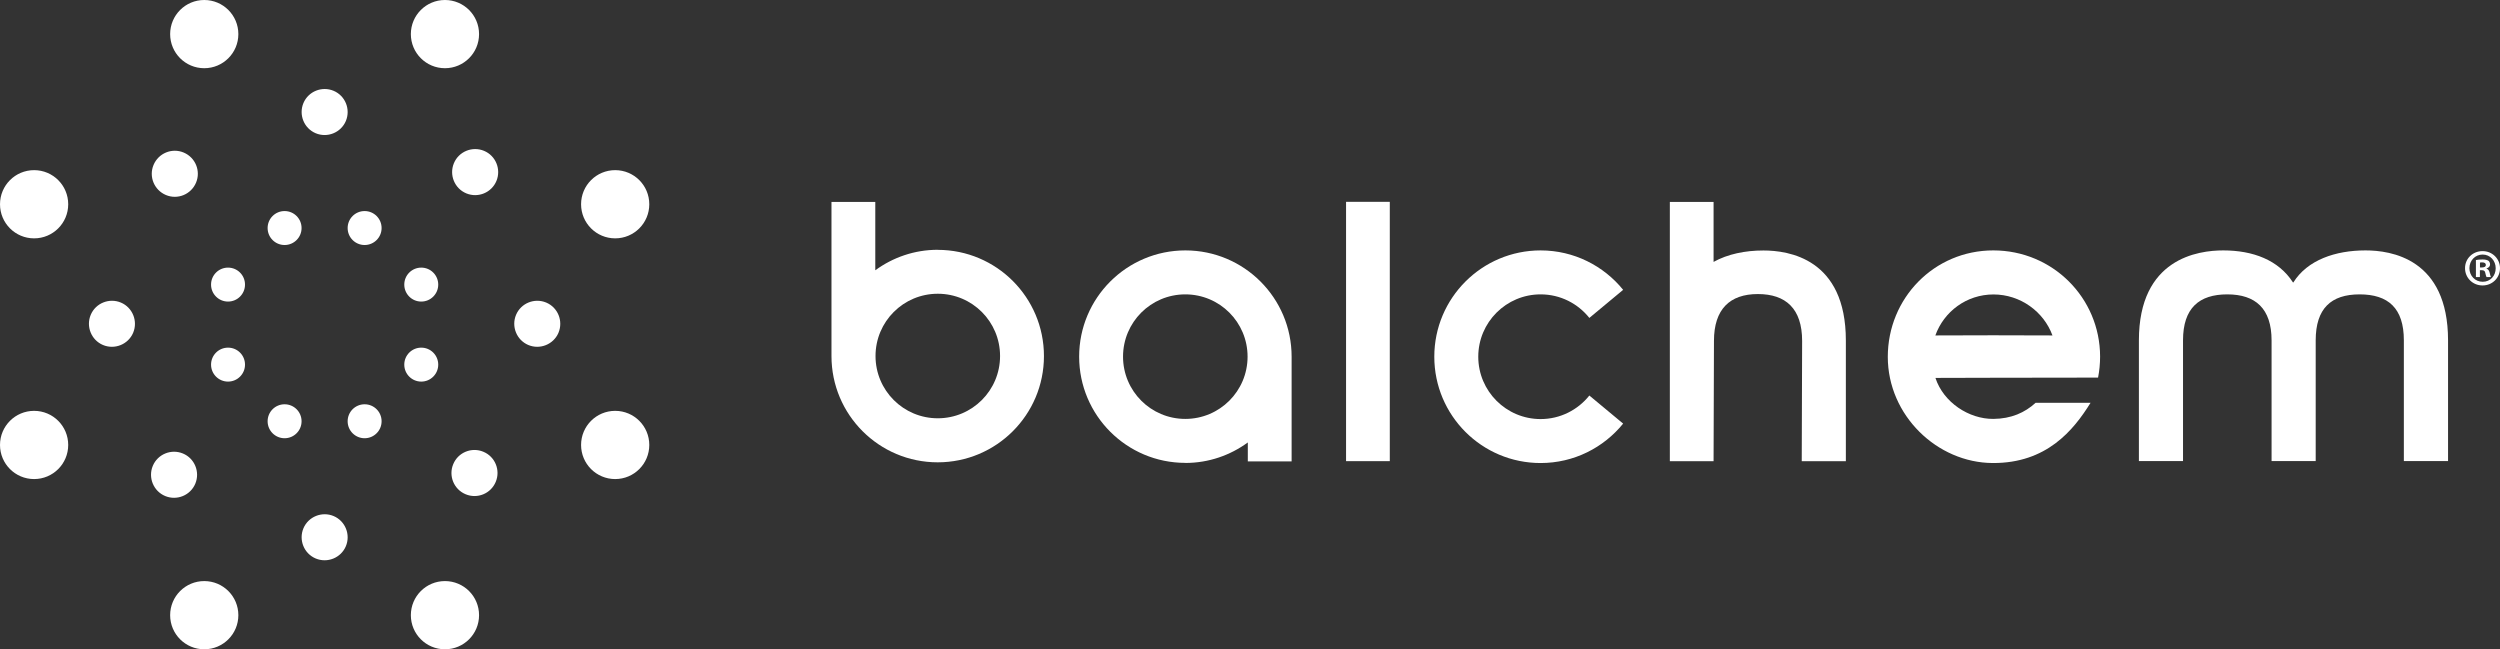
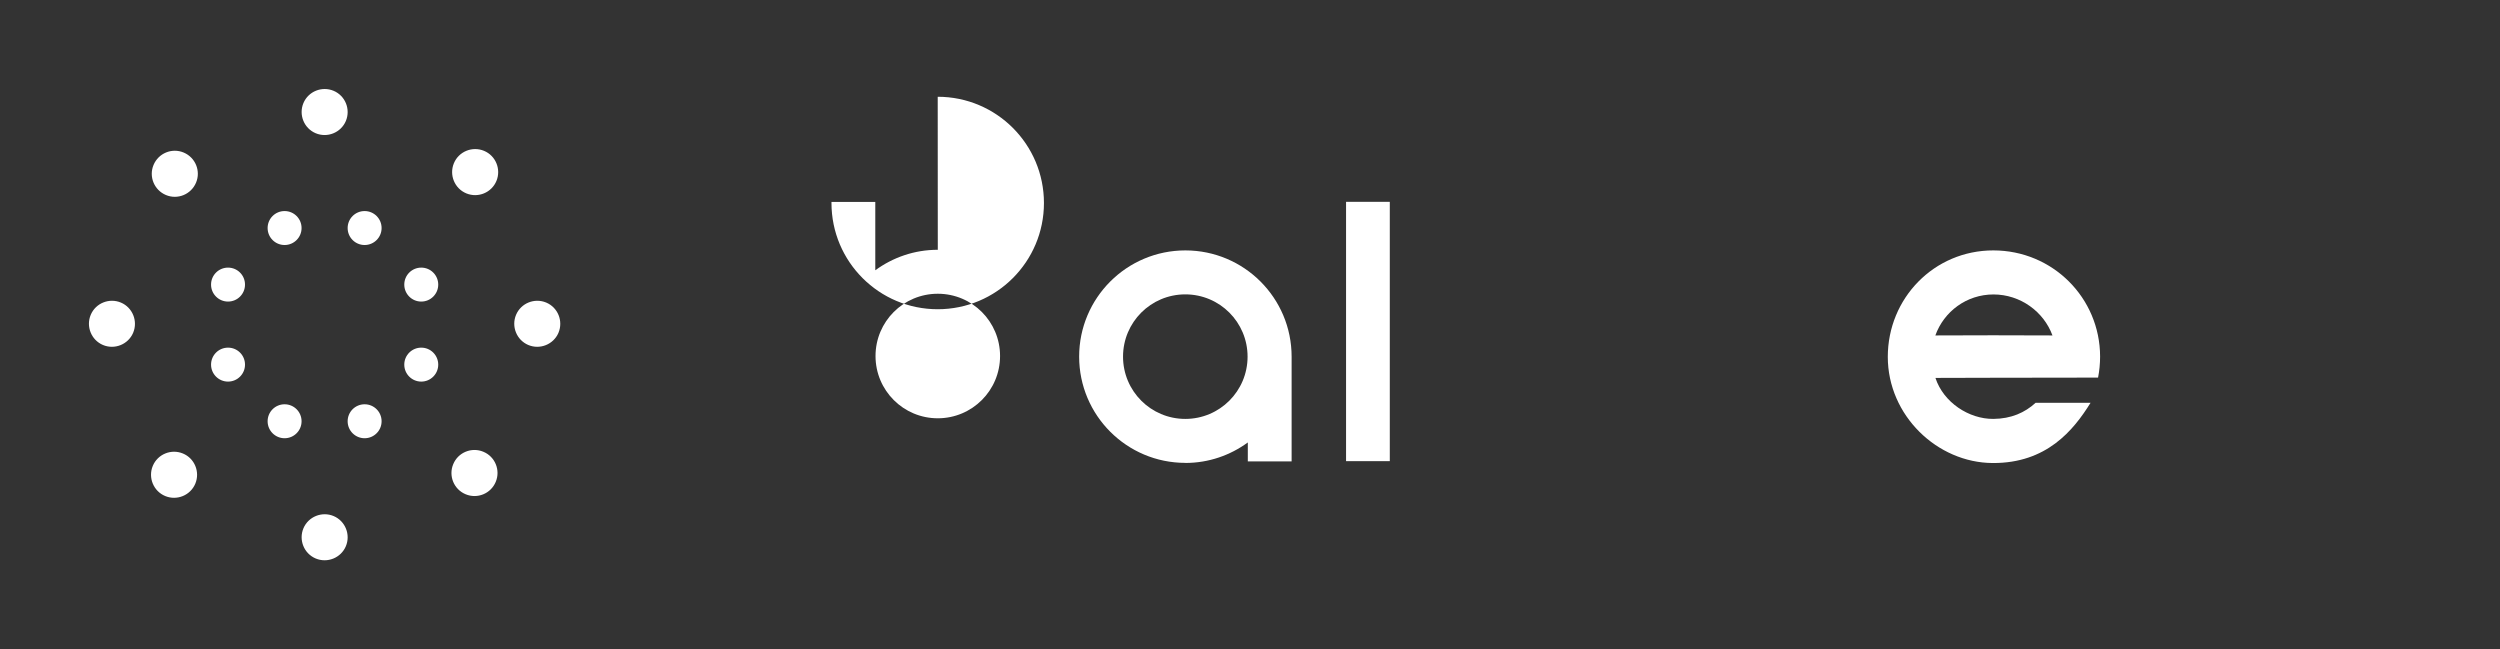
<svg xmlns="http://www.w3.org/2000/svg" id="Layer_2" viewBox="0 0 319.58 82.99">
  <rect x="0" y="0" width="319.58" height="82.99" fill="#333333" stroke="none" />
  <defs>
    <style> .cls-1 { fill: #fff; } </style>
  </defs>
  <g id="Layer_1-2" data-name="Layer_1">
-     <path class="cls-1" d="M8.72,26.11c0,2.41-1.95,4.36-4.36,4.36s-4.36-1.95-4.36-4.36,1.95-4.36,4.36-4.36,4.36,1.95,4.36,4.36ZM78.64,21.75c-2.41,0-4.36,1.95-4.36,4.36s1.95,4.36,4.36,4.36,4.36-1.95,4.36-4.36-1.95-4.36-4.36-4.36ZM4.36,52.52c-2.41,0-4.36,1.95-4.36,4.36s1.95,4.36,4.36,4.36,4.36-1.95,4.36-4.36-1.95-4.36-4.36-4.36ZM78.64,52.52c-2.41,0-4.36,1.95-4.36,4.36s1.95,4.36,4.36,4.36,4.36-1.95,4.36-4.36-1.95-4.36-4.36-4.36ZM21.75,78.64c0,2.41,1.95,4.36,4.36,4.36s4.36-1.95,4.36-4.36-1.95-4.36-4.36-4.36-4.36,1.95-4.36,4.36ZM21.75,4.36c0,2.41,1.95,4.36,4.36,4.36s4.36-1.95,4.36-4.36-1.95-4.36-4.36-4.36-4.36,1.95-4.36,4.36ZM52.52,78.64c0,2.41,1.95,4.36,4.36,4.36s4.36-1.95,4.36-4.36-1.95-4.36-4.36-4.36-4.36,1.95-4.36,4.36ZM52.52,4.36c0,2.41,1.95,4.36,4.36,4.36s4.36-1.95,4.36-4.36-1.95-4.36-4.36-4.36-4.36,1.95-4.36,4.36Z" />
    <path class="cls-1" d="M25.06,23.35c-.63,1.5-2.35,2.21-3.85,1.58s-2.21-2.35-1.58-3.85c.63-1.5,2.35-2.21,3.85-1.58,1.5.63,2.21,2.35,1.58,3.85ZM61.79,57.75c-1.5-.63-3.23.08-3.85,1.58-.63,1.5.08,3.23,1.58,3.85,1.5.63,3.23-.08,3.85-1.58.63-1.5-.08-3.23-1.58-3.85ZM19.53,59.56c-.62,1.5.09,3.23,1.59,3.85s3.23-.09,3.85-1.59c.62-1.5-.09-3.23-1.59-3.85-1.5-.62-3.23.09-3.85,1.59ZM38.79,13.17c-.63,1.5.07,3.23,1.56,3.86s3.23-.07,3.86-1.56c.63-1.5-.07-3.23-1.56-3.86-1.5-.63-3.23.07-3.86,1.56ZM38.79,67.53c-.63,1.5.07,3.23,1.56,3.86s3.23-.07,3.86-1.56-.07-3.23-1.56-3.86-3.23.07-3.86,1.56ZM58.02,20.87c-.62,1.5.09,3.23,1.59,3.85s3.23-.09,3.85-1.59-.09-3.23-1.59-3.85c-1.5-.62-3.23.09-3.85,1.59ZM69.83,38.68c-1.5-.63-3.23.07-3.86,1.56s.07,3.23,1.56,3.86,3.23-.07,3.86-1.56c.63-1.5-.07-3.23-1.56-3.86ZM15.46,38.68c-1.5-.63-3.23.07-3.86,1.56s.07,3.23,1.56,3.86,3.23-.07,3.86-1.56-.07-3.23-1.56-3.86Z" />
    <path class="cls-1" d="M31.32,36.38c0,1.2-.97,2.17-2.17,2.17s-2.17-.97-2.17-2.17.97-2.17,2.17-2.17,2.17.97,2.17,2.17ZM53.85,34.21c-1.2,0-2.17.97-2.17,2.17s.97,2.17,2.17,2.17,2.17-.97,2.17-2.17-.97-2.17-2.17-2.17ZM29.15,44.44c-1.2,0-2.17.97-2.17,2.17s.97,2.17,2.17,2.17,2.17-.97,2.17-2.17-.97-2.17-2.17-2.17ZM53.85,44.44c-1.2,0-2.17.97-2.17,2.17s.97,2.17,2.17,2.17,2.17-.97,2.17-2.17-.97-2.17-2.17-2.17ZM34.21,53.85c0,1.2.97,2.17,2.17,2.17s2.17-.97,2.17-2.17-.97-2.17-2.17-2.17-2.17.97-2.17,2.17ZM34.21,29.15c0,1.2.97,2.17,2.17,2.17s2.17-.97,2.17-2.17-.97-2.17-2.17-2.17-2.17.97-2.17,2.17ZM44.44,53.85c0,1.2.97,2.17,2.17,2.17s2.17-.97,2.17-2.17-.97-2.17-2.17-2.17-2.17.97-2.17,2.17ZM44.44,29.15c0,1.2.97,2.17,2.17,2.17s2.17-.97,2.17-2.17-.97-2.17-2.17-2.17-2.17.97-2.17,2.17Z" />
    <g>
-       <path class="cls-1" d="M319.58,34.28c0,1.24-.97,2.21-2.23,2.21s-2.24-.97-2.24-2.21,1-2.18,2.24-2.18,2.23.97,2.23,2.18ZM315.67,34.28c0,.97.72,1.74,1.7,1.74s1.66-.77,1.66-1.73-.7-1.75-1.67-1.75-1.69.78-1.69,1.74ZM317.01,35.42h-.51v-2.18c.2-.04.48-.07.84-.07.41,0,.6.07.76.16.12.09.21.27.21.48,0,.24-.19.43-.45.5v.03c.21.08.33.24.4.53.07.33.11.47.16.55h-.55c-.07-.08-.11-.28-.17-.53-.04-.24-.17-.35-.45-.35h-.24v.88ZM317.02,34.19h.24c.28,0,.51-.09.51-.32,0-.2-.15-.33-.47-.33-.13,0-.23.01-.28.03v.63Z" />
-       <path class="cls-1" d="M203.17,50.56c-1.46,1.83-3.71,3.01-6.23,3.01-4.4,0-7.97-3.57-7.97-7.97s3.57-7.97,7.97-7.97c2.53,0,4.77,1.18,6.23,3.01l4.32-3.59c-2.49-3.07-6.29-5.04-10.55-5.04-7.5,0-13.59,6.08-13.59,13.59s6.08,13.59,13.59,13.59c4.26,0,8.06-1.97,10.55-5.04l-4.32-3.59Z" />
-       <path class="cls-1" d="M119.88,31.93c-2.99,0-5.75.98-7.99,2.62v-8.74h-5.6v19.57h0s0,.09,0,.14c0,7.5,6.08,13.58,13.58,13.58s13.58-6.08,13.58-13.58-6.08-13.58-13.58-13.58ZM119.88,53.47c-4.4,0-7.96-3.56-7.96-7.96s3.56-7.96,7.96-7.96,7.96,3.56,7.96,7.96-3.56,7.96-7.96,7.96Z" />
+       <path class="cls-1" d="M119.88,31.93c-2.99,0-5.75.98-7.99,2.62v-8.74h-5.6h0s0,.09,0,.14c0,7.5,6.08,13.58,13.58,13.58s13.58-6.08,13.58-13.58-6.08-13.58-13.58-13.58ZM119.88,53.47c-4.4,0-7.96-3.56-7.96-7.96s3.56-7.96,7.96-7.96,7.96,3.56,7.96,7.96-3.56,7.96-7.96,7.96Z" />
      <path class="cls-1" d="M151.52,59.18c2.99,0,5.75-.98,7.99-2.62v2.42h5.6v-13.25h0s0-.09,0-.14c0-7.5-6.08-13.58-13.58-13.58s-13.58,6.08-13.58,13.58,6.08,13.58,13.58,13.58ZM151.52,37.63c4.4,0,7.96,3.56,7.96,7.96s-3.56,7.96-7.96,7.96-7.96-3.56-7.96-7.96,3.56-7.96,7.96-7.96Z" />
      <rect class="cls-1" x="172.07" y="25.81" width="5.59" height="33.15" transform="translate(349.73 84.76) rotate(180)" />
-       <path class="cls-1" d="M307.29,58.94v-15.43c0-4.13-2.01-5.88-5.66-5.88s-5.61,1.81-5.61,5.88v15.43h-5.64v-15.43c0-4.07-2.06-5.88-5.66-5.88s-5.66,1.75-5.66,5.88v15.43h-5.64v-15.43c0-10.49,7.58-11.5,10.78-11.5,3.79,0,7.07,1.22,8.92,4.1h.04c1.8-2.88,5.38-4.1,9.23-4.1,3.21,0,10.55,1.01,10.55,11.5v15.43h-5.64Z" />
-       <path class="cls-1" d="M225.41,32.02c-2.33,0-4.56.46-6.36,1.46v-7.67h-5.59v33.15h5.59v-.2l.05-15.18c0-4.07,2.04-5.99,5.61-5.99s5.66,1.86,5.66,5.99l-.05,15.38h5.64v-15.43c0-10.49-7.34-11.51-10.55-11.51Z" />
      <path class="cls-1" d="M260.23,51.48c-1.4,1.28-3.14,2.05-5.42,2.07-3.12.02-6.37-2.1-7.4-5.24l7.4-.02,13.39-.02c.17-.87.26-1.78.26-2.7-.02-7.5-6.07-13.56-13.65-13.56s-13.49,6.12-13.49,13.61,6.32,13.54,13.42,13.57c6.86.03,10.3-4.15,12.5-7.7h-7ZM254.83,37.64c3.44,0,6.43,2.2,7.54,5.24l-7.59-.02-7.38.02c1.09-3.05,3.99-5.24,7.43-5.24Z" />
    </g>
  </g>
</svg>